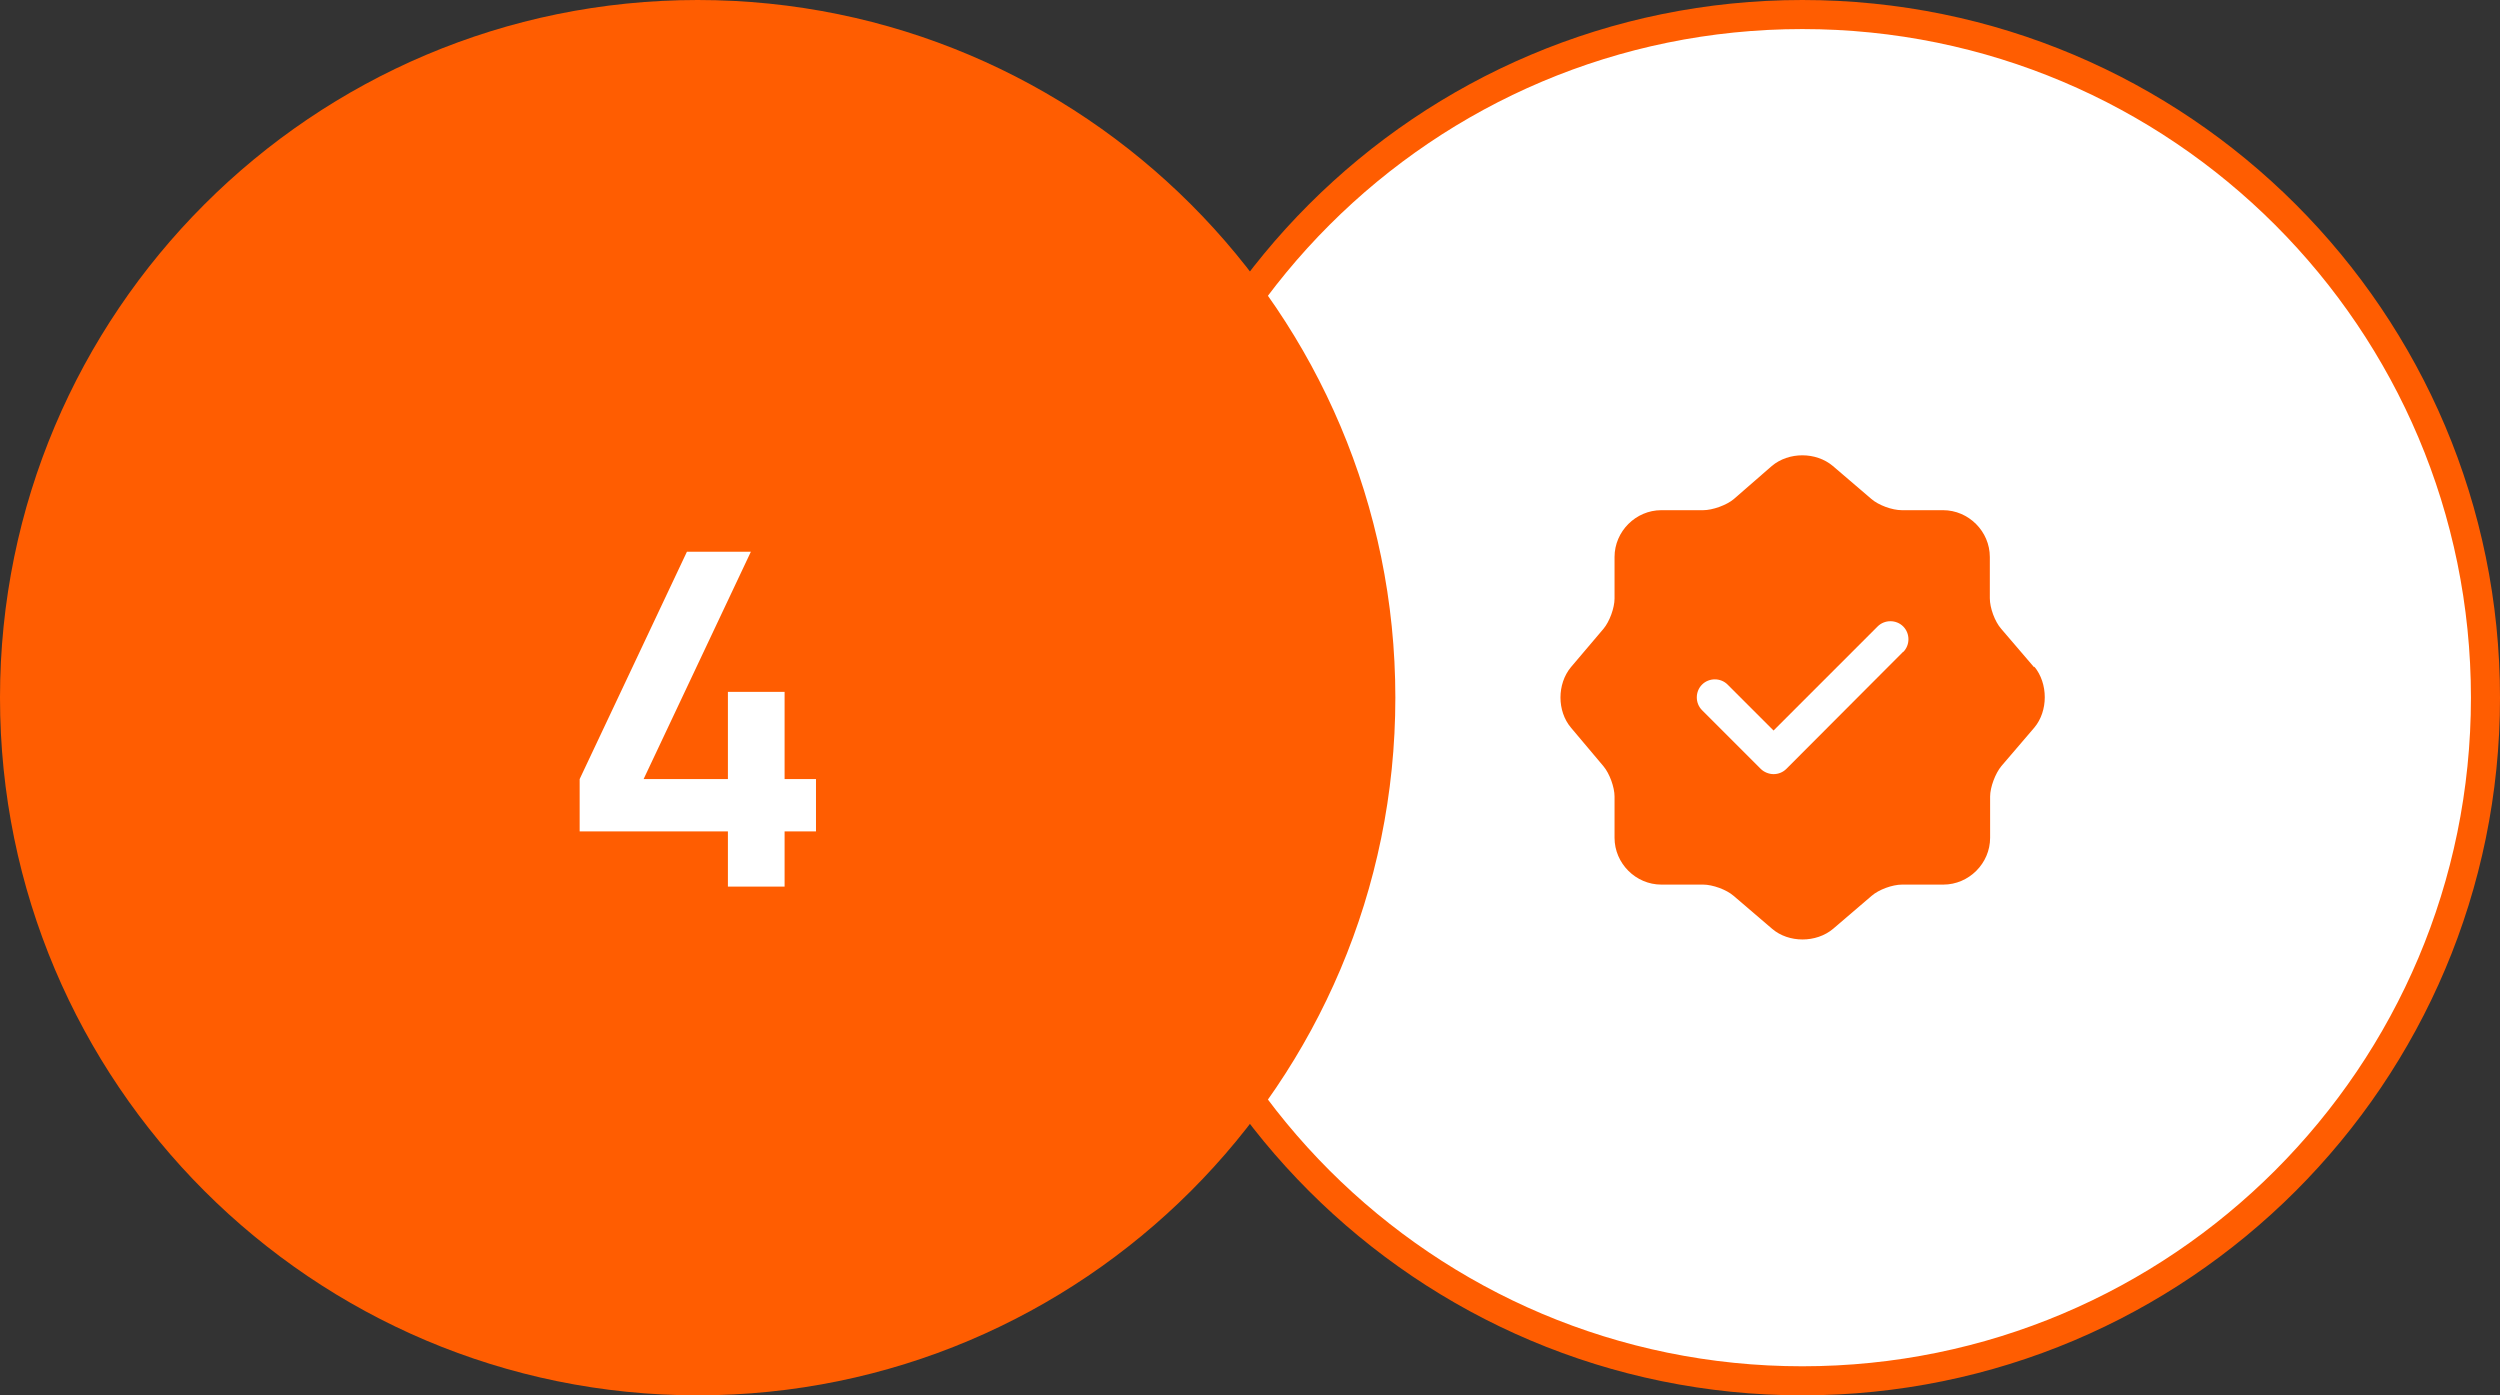
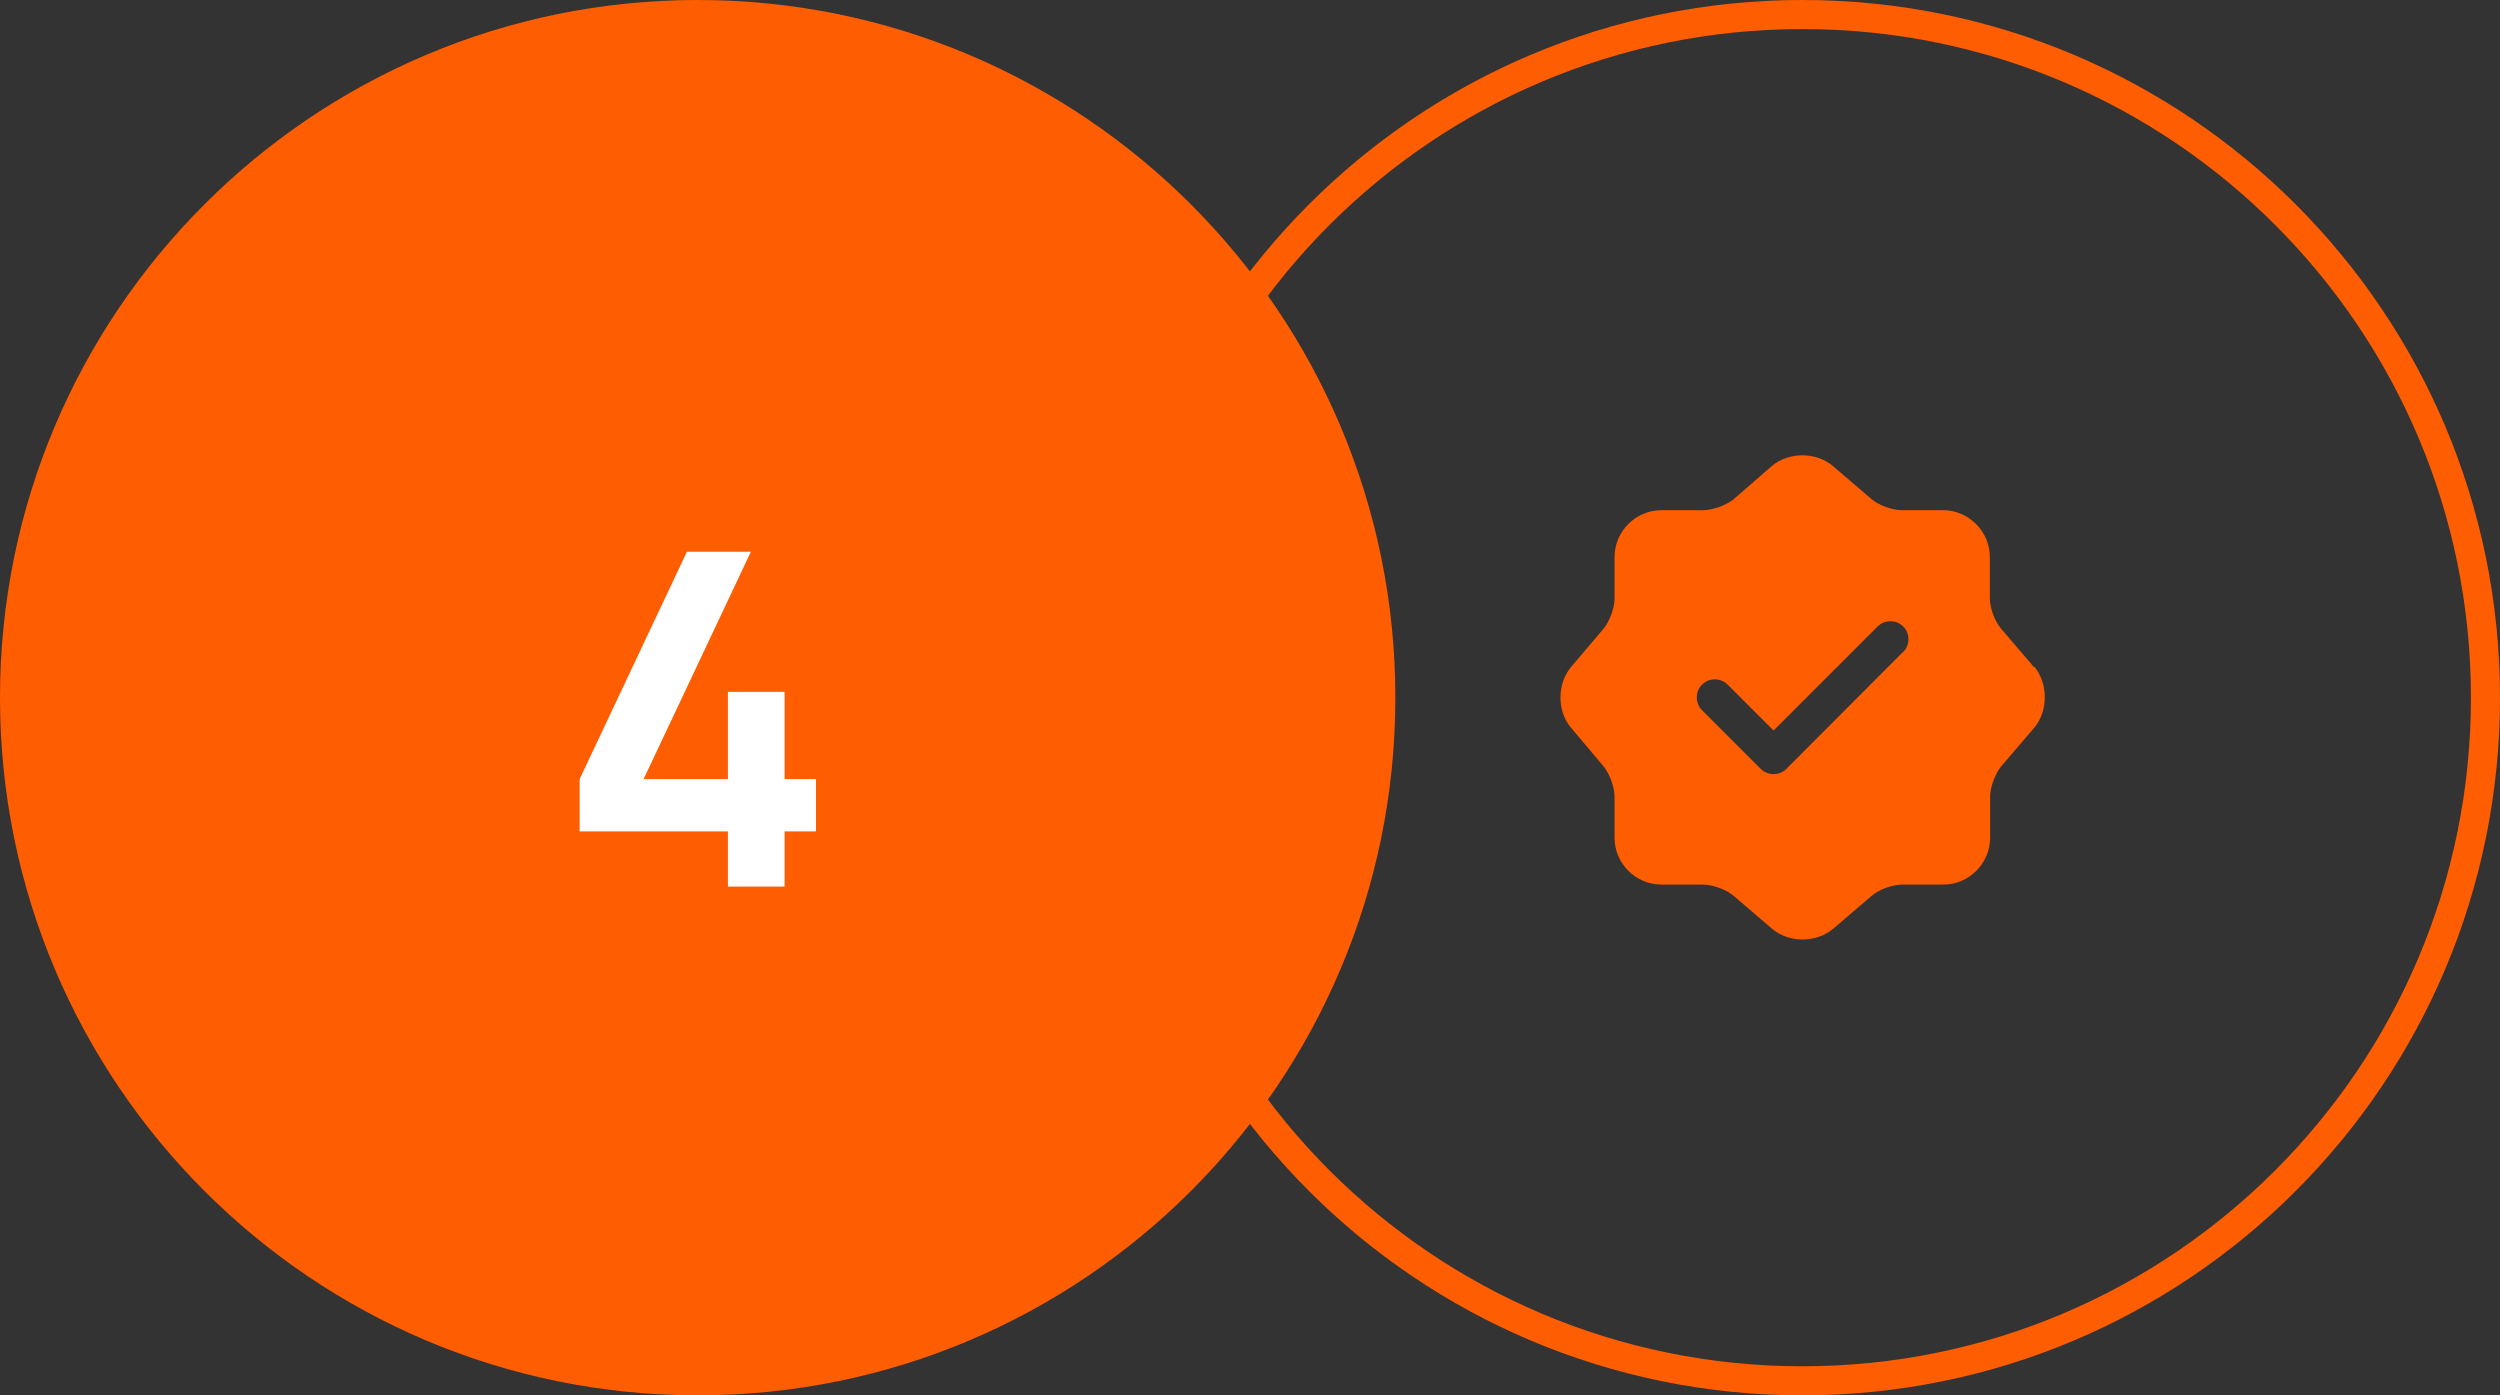
<svg xmlns="http://www.w3.org/2000/svg" id="_Слой_2" data-name="Слой 2" viewBox="0 0 86 48">
  <rect x="0" y="0" width="86" height="48" fill="#333333" stroke="none" />
  <defs>
    <style> .cls-1 { fill: none; stroke: #ff5d01; } .cls-2 { fill: #ff5d01; } .cls-2, .cls-3 { stroke-width: 0px; } .cls-3 { fill: #fff; } </style>
  </defs>
  <g id="_Слой_2-2" data-name=" Слой 2">
-     <path class="cls-3" d="m62,.5h0c12.98,0,23.5,10.52,23.5,23.5h0c0,12.98-10.52,23.5-23.5,23.5h0c-12.98,0-23.5-10.52-23.5-23.5h0C38.5,11.02,49.02.5,62,.5Z" />
    <path class="cls-1" d="m62,.5h0c12.98,0,23.5,10.52,23.5,23.5h0c0,12.98-10.52,23.5-23.5,23.5h0c-12.98,0-23.5-10.52-23.5-23.5h0C38.5,11.02,49.02.5,62,.5Z" />
    <path class="cls-2" d="m69.97,22.95l-1.13-1.32c-.22-.25-.39-.72-.39-1.05v-1.42c0-.88-.73-1.61-1.61-1.61h-1.42c-.33,0-.8-.17-1.05-.39l-1.32-1.13c-.58-.49-1.52-.49-2.1,0l-1.31,1.14c-.25.21-.73.38-1.05.38h-1.44c-.88,0-1.61.73-1.61,1.61v1.43c0,.32-.17.79-.38,1.04l-1.12,1.32c-.48.58-.48,1.51,0,2.08l1.12,1.33c.21.25.38.72.38,1.04v1.42c0,.88.73,1.61,1.61,1.61h1.44c.32,0,.8.17,1.05.39l1.32,1.13c.57.49,1.52.49,2.1,0l1.32-1.13c.25-.22.72-.39,1.05-.39h1.42c.88,0,1.61-.73,1.61-1.61v-1.42c0-.32.18-.8.39-1.05l1.13-1.32c.48-.57.48-1.52,0-2.1v.02Zm-4.5-.53l-4.02,4.03c-.12.12-.28.18-.44.18s-.33-.07-.44-.18l-2.02-2.02c-.24-.24-.24-.64,0-.88s.64-.24.88,0l1.58,1.58,3.58-3.58c.24-.24.64-.24.88,0s.24.64,0,.88h0Z" />
    <path class="cls-2" d="m24,0h0c13.25,0,24,10.75,24,24h0c0,13.25-10.75,24-24,24h0C10.75,48,0,37.25,0,24h0C0,10.75,10.75,0,24,0Z" />
    <path class="cls-3" d="m25.04,30.5v-1.9h-5.1v-1.8l3.69-7.82h2.2l-3.69,7.82h2.9v-3h1.95v3h1.08v1.8h-1.08v1.9h-1.95Z" />
  </g>
</svg>